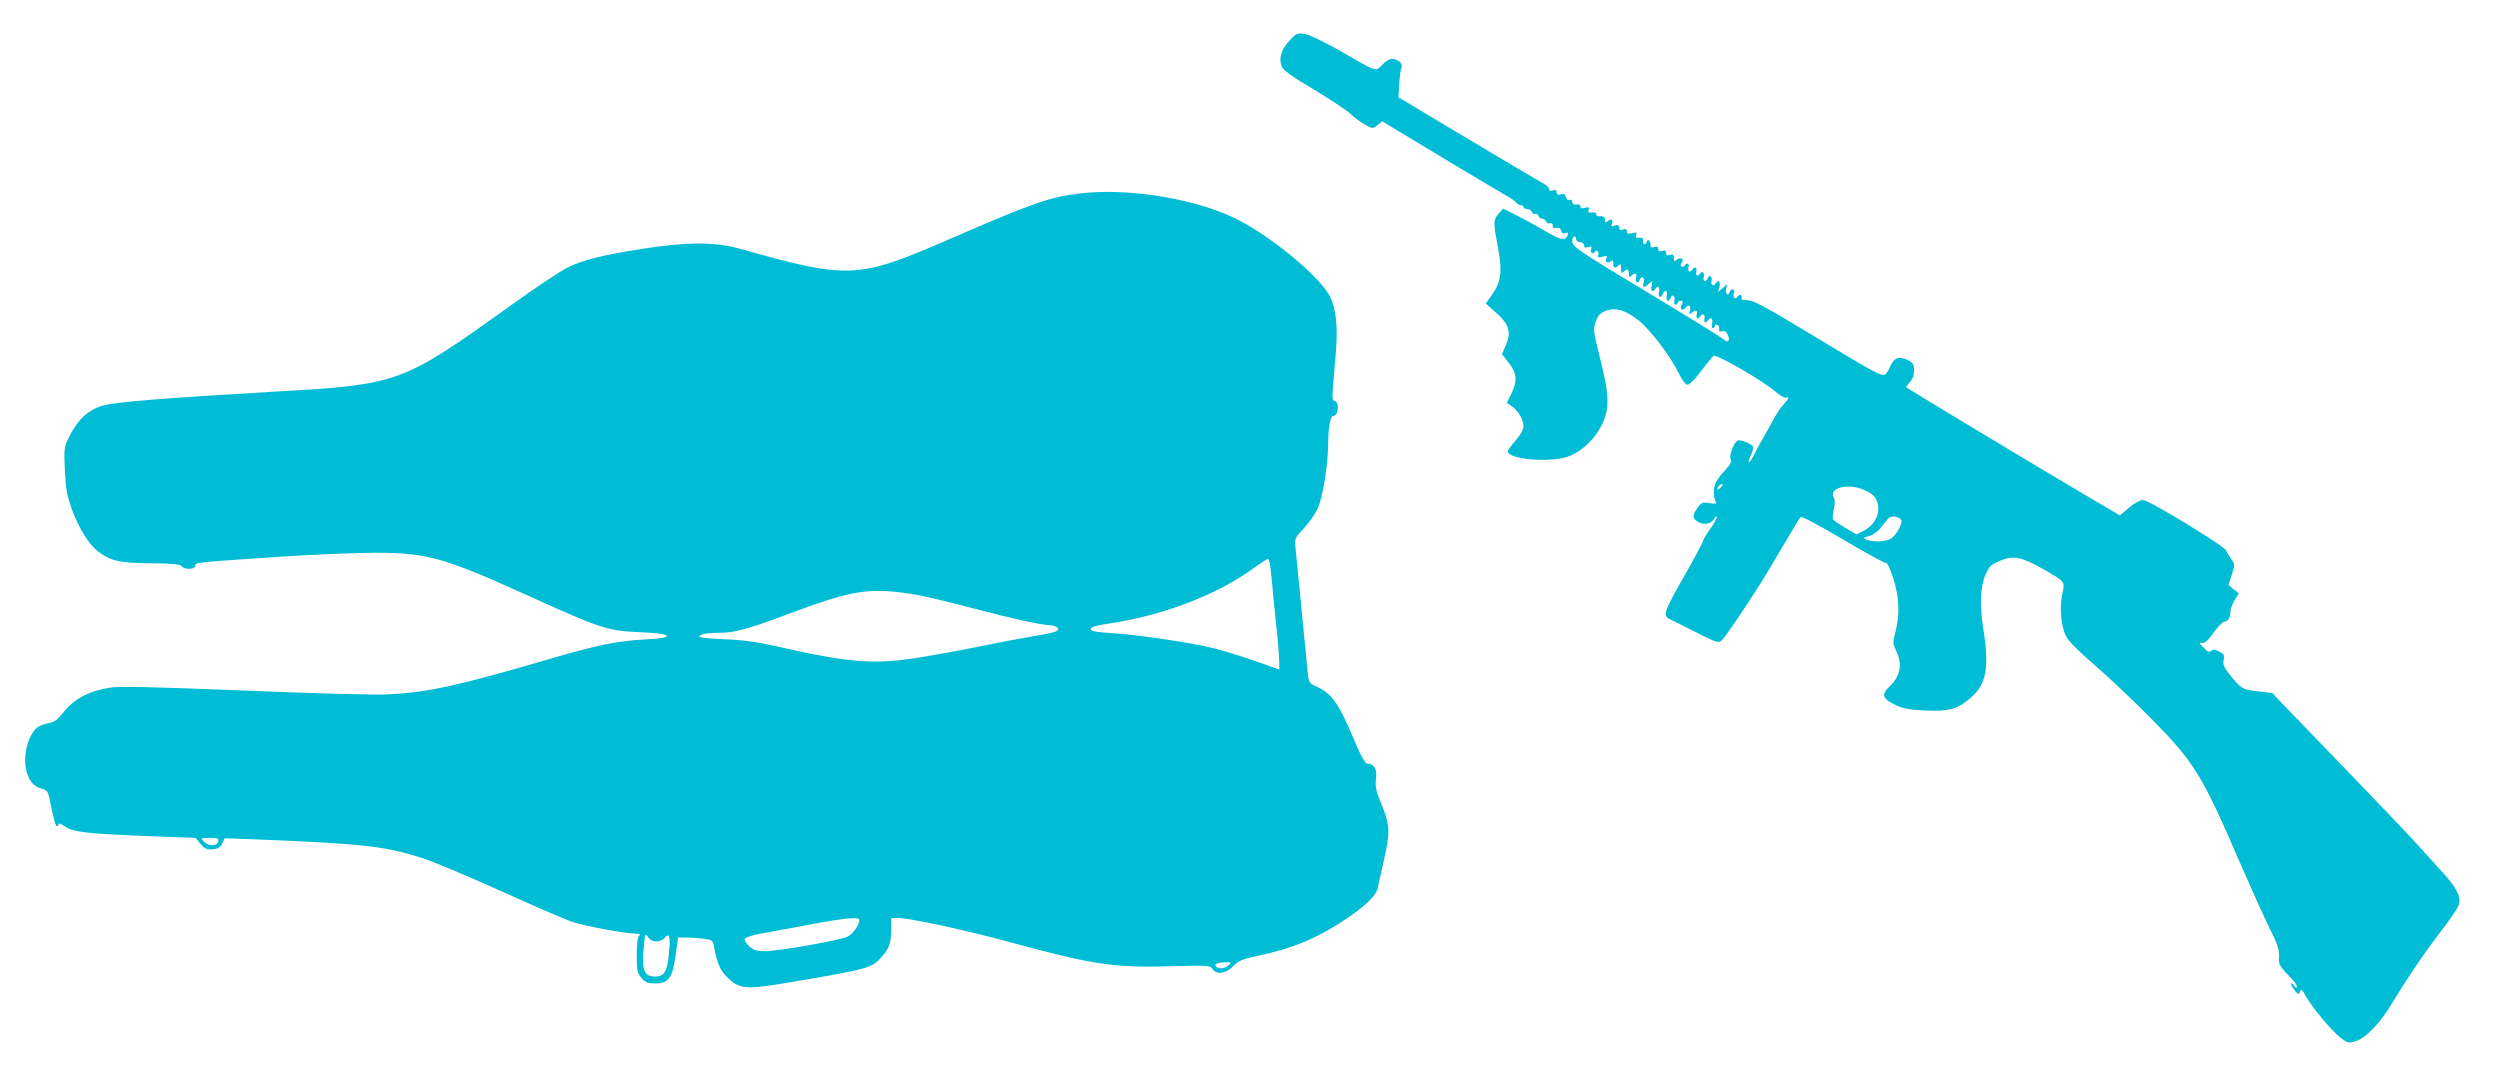
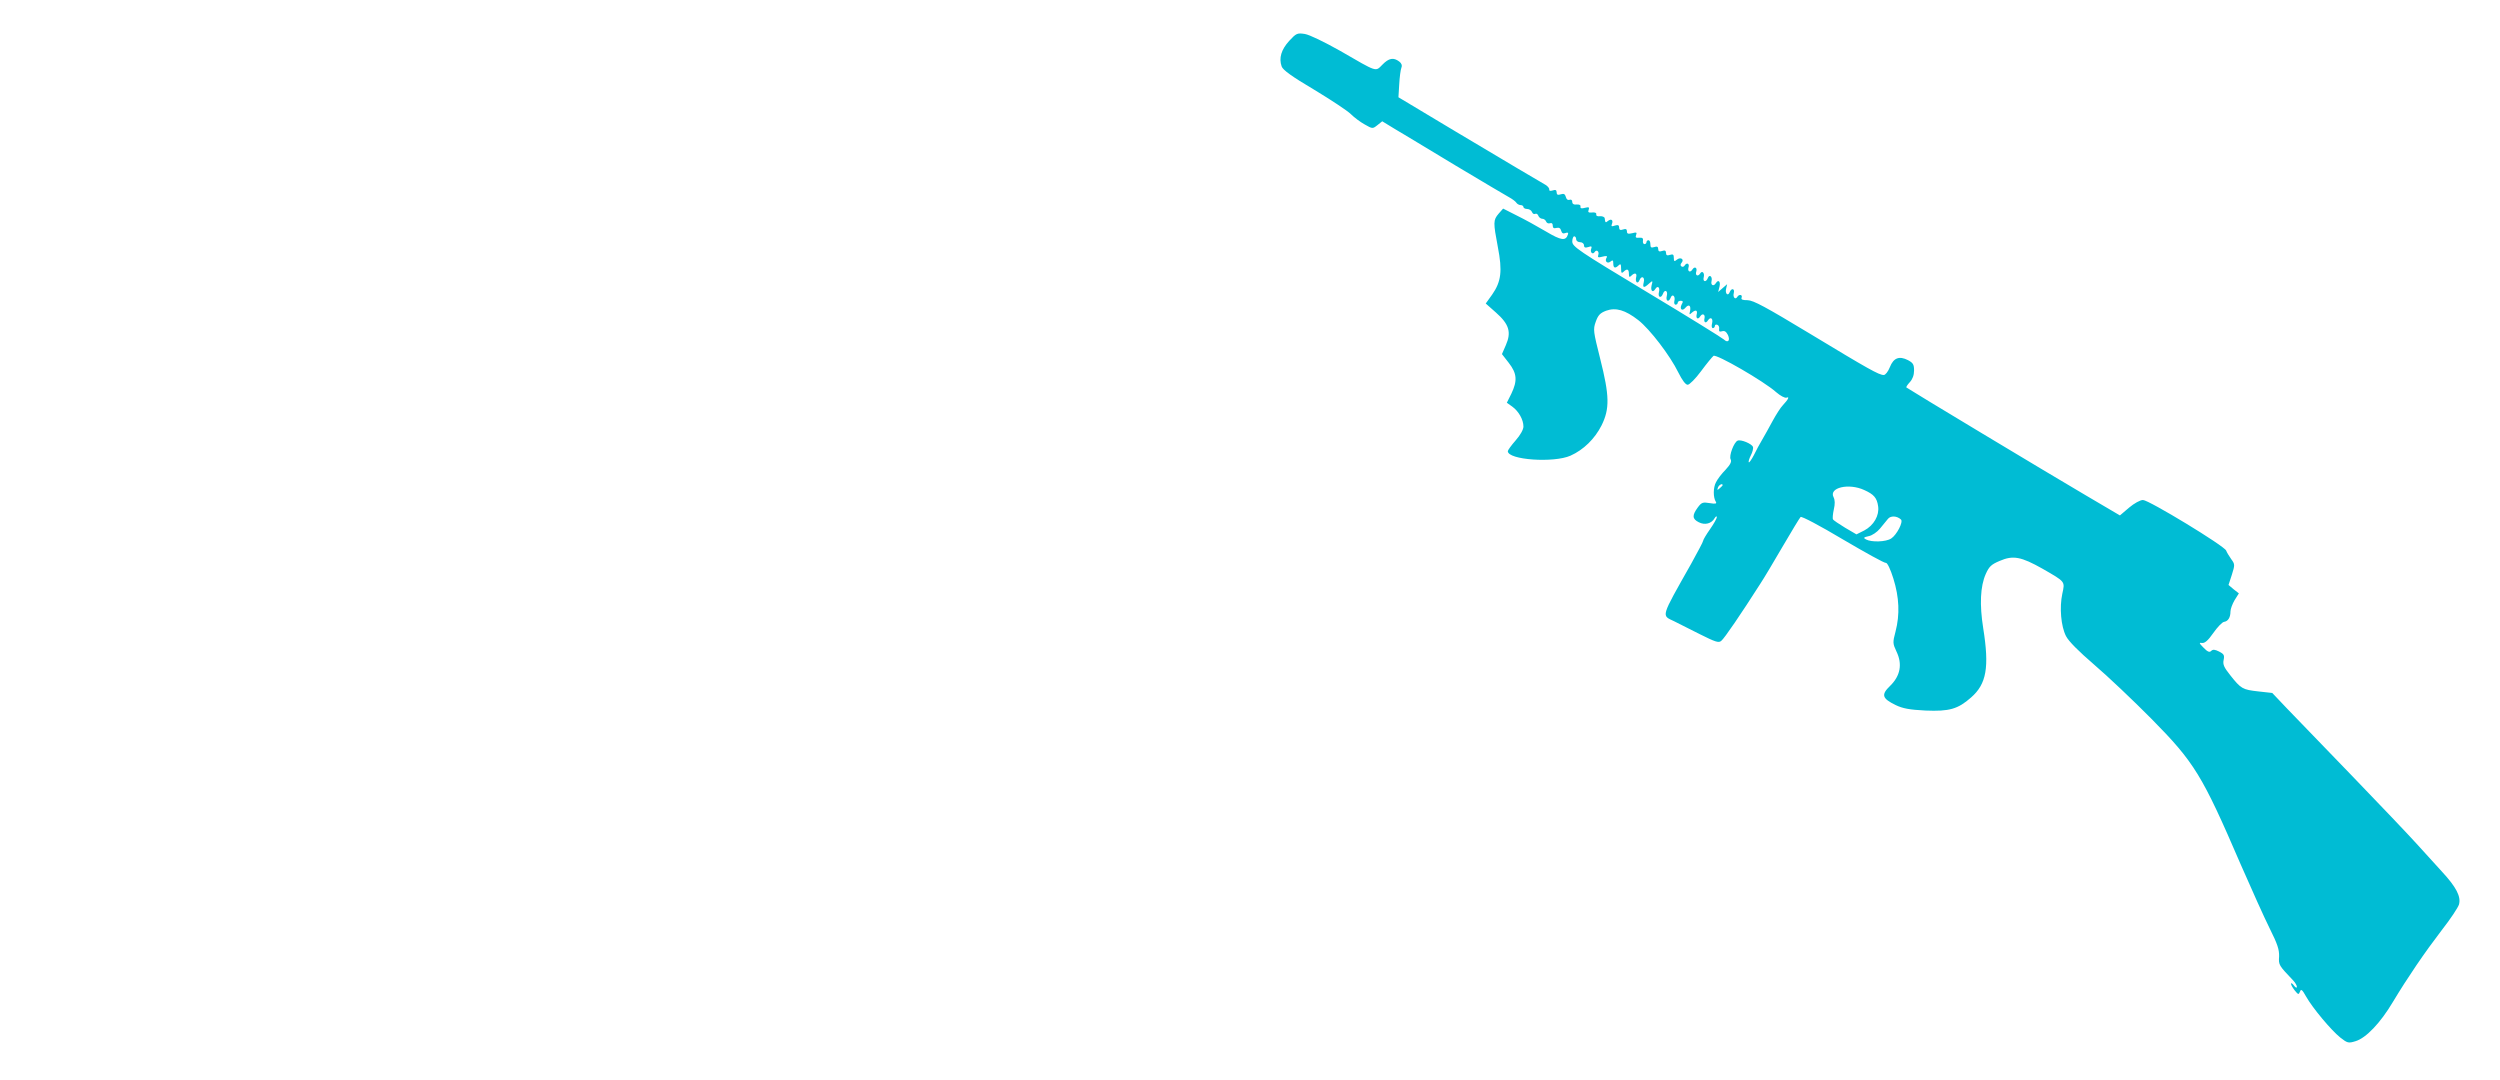
<svg xmlns="http://www.w3.org/2000/svg" version="1.0" width="1280pt" height="553pt" viewBox="0 0 1280 553" preserveAspectRatio="xMidYMid meet">
  <g transform="translate(0,553) scale(0.1,-0.1)" fill="#00bcd4" stroke="none">
    <path d="M6601 5321 c-41 -45 -54 -88 -39 -131 6 -18 51 -51 166 -119 86 -52 171 -108 188 -125 17 -17 49 -41 71 -53 40 -23 41 -23 65 -4 l25 20 64 -39 c35 -21 174 -104 309 -186 135 -81 259 -154 275 -163 17 -9 34 -22 38 -28 4 -7 15 -13 22 -13 8 0 15 -4 15 -10 0 -5 9 -10 19 -10 10 0 22 -7 25 -16 3 -8 10 -12 16 -9 6 3 13 -1 16 -9 3 -9 13 -16 20 -16 8 0 17 -6 20 -14 3 -8 12 -12 20 -9 9 3 14 -1 14 -12 0 -12 6 -16 19 -12 13 3 21 -1 24 -14 4 -13 10 -17 22 -12 12 4 16 2 13 -7 -11 -35 -34 -32 -113 15 -44 26 -111 63 -150 82 l-69 35 -23 -26 c-28 -33 -28 -44 -4 -171 24 -123 17 -177 -29 -243 l-33 -46 52 -46 c68 -60 80 -101 51 -167 l-20 -46 35 -45 c42 -54 45 -91 13 -158 l-23 -46 28 -20 c33 -24 57 -67 57 -102 0 -15 -16 -44 -40 -71 -22 -25 -40 -50 -40 -55 0 -45 236 -61 321 -23 67 30 124 86 159 155 42 85 41 151 -7 341 -35 140 -37 150 -23 189 12 34 22 45 53 57 50 18 98 4 165 -48 60 -47 163 -182 205 -268 20 -40 37 -63 48 -63 9 0 40 31 68 69 28 38 57 73 64 79 14 11 257 -129 321 -186 22 -19 45 -31 53 -28 17 7 9 -9 -19 -39 -11 -11 -34 -47 -52 -80 -18 -33 -42 -77 -54 -97 -12 -20 -31 -55 -42 -78 -12 -23 -24 -40 -26 -37 -3 3 2 19 10 35 9 17 14 37 11 44 -6 16 -61 39 -78 32 -19 -7 -46 -79 -36 -96 6 -11 -1 -26 -26 -53 -20 -20 -42 -49 -49 -64 -15 -27 -15 -78 -1 -100 6 -10 -1 -12 -31 -7 -36 6 -42 4 -62 -23 -29 -40 -28 -58 6 -75 31 -16 65 -7 81 21 6 10 11 12 11 5 0 -7 -16 -35 -35 -62 -19 -27 -35 -54 -35 -59 0 -5 -28 -57 -61 -117 -159 -282 -153 -263 -87 -295 18 -9 76 -38 129 -65 82 -41 99 -47 112 -35 15 11 104 142 199 291 20 30 72 118 117 195 45 77 85 143 90 148 5 5 98 -44 217 -115 114 -67 213 -122 220 -120 7 1 23 -32 38 -80 30 -96 34 -184 11 -272 -15 -56 -14 -61 5 -102 31 -64 20 -124 -32 -175 -48 -46 -42 -65 28 -99 35 -17 70 -24 153 -28 121 -5 165 7 233 67 79 69 94 154 62 355 -19 120 -15 214 13 277 17 38 28 49 71 67 69 30 110 22 220 -40 118 -68 115 -64 101 -128 -15 -71 -7 -166 19 -217 14 -27 64 -77 144 -146 68 -58 200 -183 294 -278 220 -223 259 -287 456 -744 55 -126 122 -275 149 -329 40 -80 49 -108 48 -143 -3 -44 -2 -45 74 -125 9 -10 17 -24 17 -30 0 -8 -7 -5 -15 6 -8 11 -15 15 -15 9 0 -6 9 -21 19 -34 18 -22 20 -23 27 -6 5 15 11 11 31 -25 34 -60 128 -172 175 -210 37 -29 42 -30 78 -19 54 16 128 94 191 200 77 128 163 254 251 369 44 56 83 115 88 131 11 40 -13 88 -87 168 -35 38 -93 102 -130 143 -37 41 -184 196 -328 345 -143 148 -294 305 -336 348 l-75 79 -72 8 c-80 9 -88 13 -144 84 -31 39 -38 54 -33 77 5 24 2 30 -23 43 -22 11 -32 12 -41 3 -8 -8 -18 -5 -39 17 -23 23 -24 27 -8 24 14 -2 31 12 58 51 21 30 46 56 55 57 21 3 33 23 33 53 0 13 10 39 21 58 l22 35 -27 21 -26 22 17 52 c16 51 16 54 -3 80 -11 16 -23 35 -26 44 -9 24 -396 259 -426 259 -14 0 -45 -17 -71 -39 l-47 -40 -175 103 c-201 118 -912 546 -918 552 -3 2 5 14 17 27 14 15 22 36 22 60 0 31 -5 39 -31 53 -45 23 -74 12 -93 -36 -9 -23 -23 -40 -31 -40 -25 0 -78 30 -379 212 -227 137 -288 170 -318 171 -26 0 -35 3 -31 13 6 16 -13 19 -22 4 -10 -17 -24 -2 -18 20 6 23 -12 27 -21 4 -9 -23 -25 -7 -18 19 l5 22 -23 -20 -23 -20 7 28 c6 26 -6 38 -19 17 -11 -18 -27 -11 -22 10 6 24 -11 38 -19 16 -9 -23 -27 -19 -21 4 6 22 -8 37 -18 20 -11 -18 -27 -11 -20 10 6 20 -9 28 -20 10 -11 -18 -26 -10 -20 10 7 21 -9 28 -20 10 -4 -6 -11 -8 -16 -4 -6 4 -6 11 1 19 15 18 -6 31 -25 15 -12 -10 -15 -9 -15 9 0 18 -4 21 -20 16 -14 -5 -20 -2 -20 10 0 12 -6 15 -20 10 -14 -5 -20 -2 -20 10 0 12 -6 15 -20 10 -16 -5 -20 -2 -20 14 0 12 -4 21 -10 21 -5 0 -10 -4 -10 -10 0 -5 -5 -10 -10 -10 -6 0 -10 8 -8 18 2 12 -3 16 -19 15 -17 -2 -21 1 -16 14 5 13 2 15 -20 9 -21 -5 -27 -3 -27 9 0 12 -6 15 -20 10 -14 -5 -20 -2 -20 10 0 12 -5 15 -22 10 -16 -6 -20 -4 -15 8 8 20 -3 29 -20 16 -13 -11 -14 -10 -17 14 -1 6 -12 11 -24 10 -13 -2 -21 2 -19 10 1 7 -7 11 -22 9 -18 -2 -22 2 -17 14 5 13 1 15 -19 10 -18 -5 -24 -3 -23 6 2 8 -6 12 -19 11 -15 -2 -23 3 -23 13 0 10 -6 14 -14 11 -8 -3 -16 2 -19 15 -4 15 -11 18 -26 13 -15 -5 -21 -2 -21 10 0 12 -6 15 -20 10 -13 -4 -19 -2 -18 4 2 6 -7 17 -18 24 -49 28 -185 109 -462 274 l-292 175 4 66 c2 37 7 75 11 85 5 12 1 23 -11 32 -29 22 -53 18 -86 -16 -37 -37 -23 -41 -217 71 -82 46 -156 82 -180 86 -39 6 -44 4 -80 -35z m1469 -1016 c0 -8 9 -15 20 -15 11 0 20 -7 20 -16 0 -11 6 -14 22 -9 16 6 20 4 15 -9 -7 -18 8 -32 18 -16 9 15 25 2 18 -16 -4 -12 0 -14 22 -8 20 5 26 4 21 -5 -12 -18 4 -34 20 -20 11 9 14 7 14 -10 0 -24 10 -27 28 -9 9 9 12 6 12 -17 0 -23 3 -26 12 -17 18 18 28 15 28 -10 0 -17 3 -19 12 -10 18 18 31 14 25 -8 -6 -24 8 -37 17 -15 10 26 29 17 22 -10 -7 -29 0 -32 27 -7 19 17 20 16 13 -10 -6 -27 6 -39 19 -18 12 20 25 9 19 -15 -7 -27 10 -35 20 -10 9 26 27 17 20 -10 -7 -27 10 -35 20 -9 8 22 25 8 19 -16 -3 -11 0 -20 6 -20 6 0 11 5 11 10 0 6 7 10 15 10 12 0 14 -4 5 -19 -12 -24 3 -37 20 -16 17 20 29 10 23 -18 -5 -18 -3 -20 8 -9 20 18 32 15 26 -8 -5 -21 7 -28 18 -10 11 18 27 11 22 -10 -5 -21 7 -28 18 -10 13 20 27 10 21 -15 -4 -14 -2 -25 4 -25 5 0 10 5 10 11 0 6 6 9 13 6 6 -2 11 -12 9 -21 -2 -13 2 -16 15 -12 13 4 21 -2 30 -19 13 -29 0 -43 -21 -23 -7 7 -184 117 -394 243 -352 212 -381 232 -382 258 0 15 5 27 10 27 6 0 10 -7 10 -15z m750 -1259 c0 -2 -7 -9 -15 -16 -13 -11 -14 -10 -9 4 5 14 24 23 24 12z m725 -25 c49 -22 65 -40 71 -83 7 -47 -22 -98 -71 -124 l-40 -20 -58 34 c-31 19 -60 38 -62 43 -3 4 -1 27 4 50 7 29 6 49 -1 63 -26 49 77 74 157 37z m188 -151 c13 -12 -22 -79 -50 -97 -27 -18 -101 -20 -129 -5 -15 8 -13 11 14 17 17 3 43 21 57 38 15 18 33 40 41 50 14 18 47 16 67 -3z" />
-     <path d="M5525 4539 c-158 -20 -236 -48 -663 -233 -472 -205 -514 -207 -1072 -50 -128 36 -271 36 -502 0 -203 -32 -304 -57 -383 -96 -33 -16 -168 -106 -300 -201 -547 -392 -563 -398 -1195 -434 -543 -31 -817 -53 -881 -71 -76 -21 -129 -70 -173 -157 -28 -56 -29 -61 -24 -175 5 -98 11 -130 37 -202 36 -98 86 -177 134 -214 63 -48 110 -59 270 -60 99 -1 150 -5 155 -13 13 -21 72 -20 72 1 0 17 -3 16 440 46 173 11 392 20 485 20 264 -1 347 -24 784 -222 365 -166 403 -178 568 -185 90 -4 133 -10 137 -18 3 -9 -27 -14 -114 -19 -146 -9 -241 -28 -490 -101 -469 -137 -613 -169 -820 -180 -69 -4 -361 4 -730 19 -448 18 -635 23 -690 16 -105 -14 -188 -56 -243 -124 -34 -44 -49 -54 -80 -59 -21 -3 -48 -14 -59 -24 -53 -47 -76 -171 -45 -244 16 -40 36 -58 74 -68 22 -6 29 -15 36 -47 23 -114 31 -144 39 -144 4 0 8 5 8 11 0 6 13 1 30 -11 42 -30 108 -38 408 -50 l263 -10 26 -31 c21 -25 32 -30 62 -27 27 2 39 9 49 30 l12 26 118 -4 c583 -23 697 -35 887 -95 55 -17 237 -93 405 -169 168 -76 334 -148 370 -160 69 -22 271 -60 323 -60 24 0 28 -3 19 -12 -8 -8 -12 -45 -12 -99 0 -78 3 -91 24 -116 20 -23 32 -28 71 -28 69 0 88 27 104 144 l13 91 42 0 c24 0 64 -3 89 -6 42 -6 47 -9 52 -38 17 -88 31 -122 66 -157 64 -64 93 -67 314 -30 409 69 426 74 476 128 41 44 51 72 52 140 l1 63 31 0 c62 0 344 -61 577 -124 420 -115 534 -132 829 -123 184 5 196 4 207 -14 20 -31 69 -25 106 14 26 27 45 36 116 51 195 41 319 94 472 198 94 64 145 115 152 151 3 12 16 73 30 135 35 151 33 188 -10 292 -29 71 -34 93 -29 131 7 50 -9 79 -44 79 -12 0 -34 40 -80 150 -69 161 -105 211 -181 245 -36 16 -39 21 -44 69 -5 46 -51 515 -63 641 -5 48 -3 52 43 100 26 28 58 73 71 102 25 54 52 222 53 324 0 85 11 149 25 149 27 0 35 67 9 77 -16 6 -16 -6 5 242 12 134 2 229 -29 292 -51 99 -275 288 -460 388 -207 110 -569 172 -825 140z m979 -1911 c3 -24 11 -95 16 -158 6 -63 16 -156 21 -207 5 -51 9 -108 9 -126 l0 -35 -125 44 c-69 24 -160 52 -203 63 -112 29 -399 72 -527 79 -86 6 -110 10 -110 21 0 11 24 18 90 28 268 39 540 141 725 271 47 34 88 61 92 61 4 1 9 -18 12 -41z m-1814 -143 c47 -8 177 -39 290 -69 208 -55 337 -83 400 -88 22 -2 36 -9 38 -18 2 -13 -24 -20 -130 -38 -73 -12 -196 -36 -273 -52 -77 -16 -214 -41 -305 -56 -237 -38 -362 -28 -739 58 -98 22 -172 32 -263 35 -71 3 -128 9 -128 13 0 12 39 20 96 20 86 0 146 16 370 100 324 121 408 134 644 95z m-3572 -1262 c-5 -26 -50 -28 -73 -3 -18 20 -18 20 29 20 40 0 47 -3 44 -17z m3282 -403 c0 -25 -32 -71 -59 -85 -37 -19 -354 -75 -424 -75 -44 0 -59 5 -81 25 -15 14 -26 31 -23 38 2 6 35 18 73 25 38 7 150 28 249 46 188 36 265 43 265 26z m-1040 -110 c15 0 33 7 40 15 26 32 33 16 26 -67 -9 -102 -24 -128 -71 -128 -56 0 -69 30 -60 138 7 82 8 86 22 65 10 -15 26 -23 43 -23z m2925 -126 c-22 -17 -56 -15 -62 3 -3 7 10 13 34 15 48 4 53 0 28 -18z" />
  </g>
</svg>